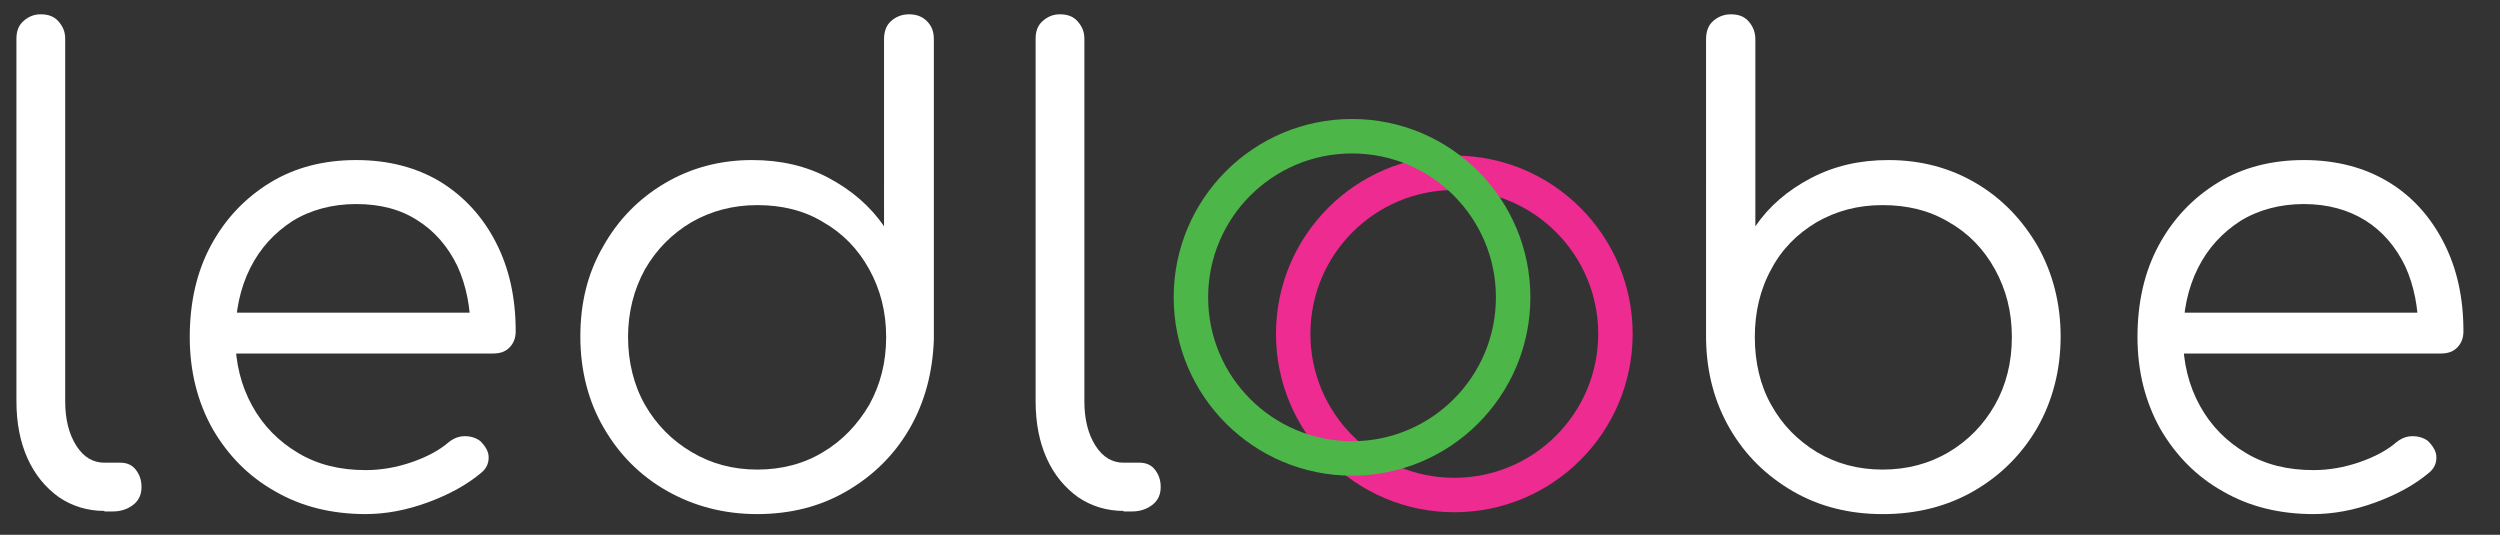
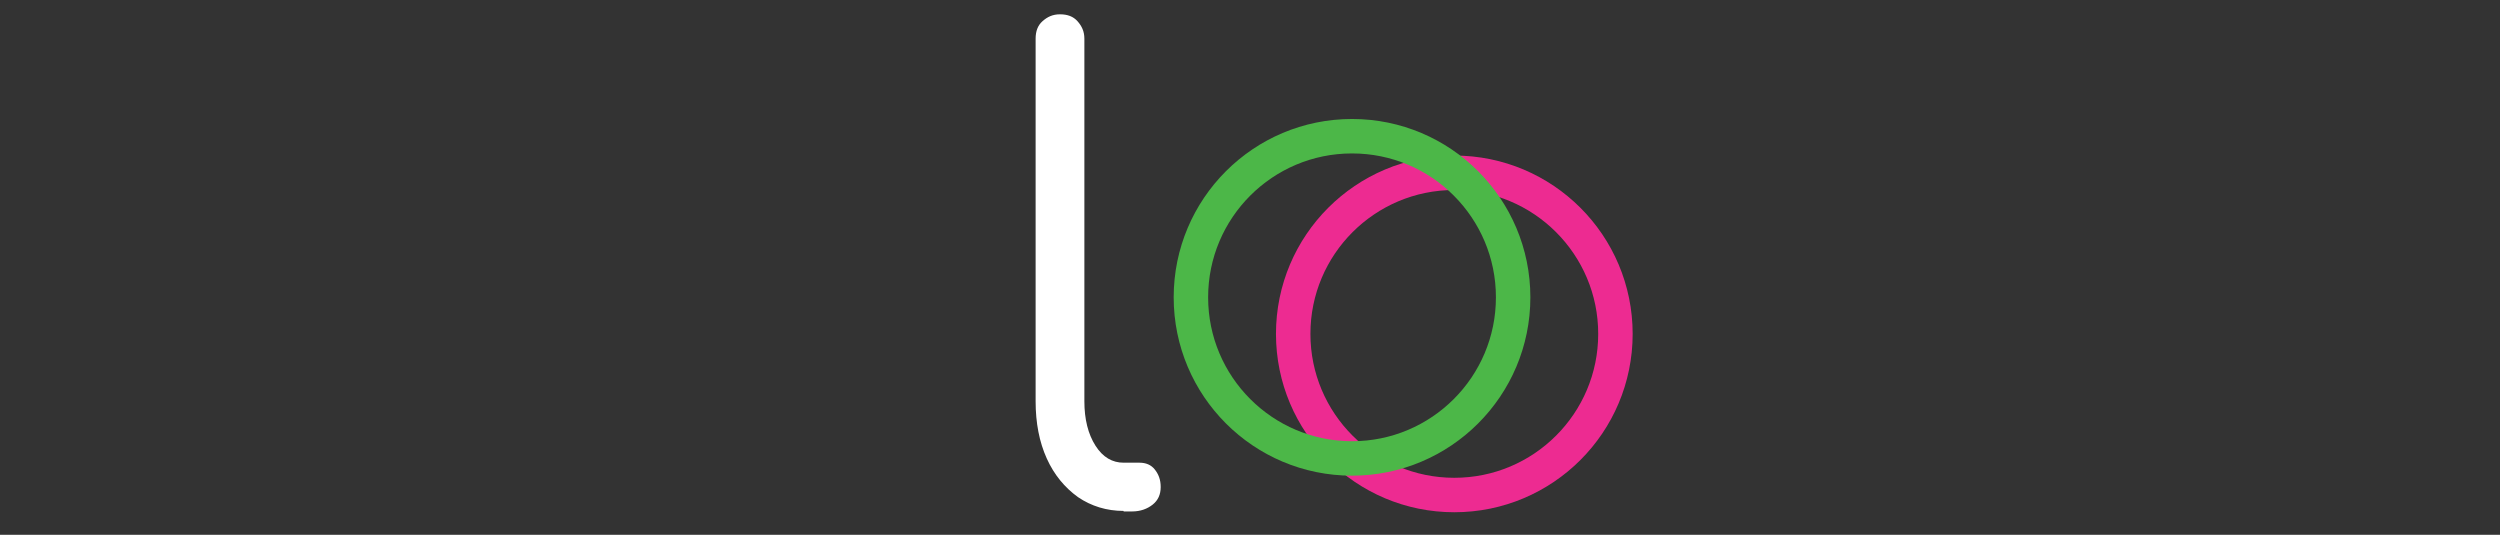
<svg xmlns="http://www.w3.org/2000/svg" version="1.1" viewBox="0 0 47.17 10.09">
  <rect x="0" y="0" width="47.17" height="10.09" fill="#333333" stroke="none" />
  <defs>
    <style>
      .cls-1 {
        stroke: #4cb748;
      }

      .cls-1, .cls-2 {
        fill: none;
        stroke-miterlimit: 10;
        stroke-width: .65px;
      }

      .cls-3 {
        fill: #fff;
      }

      .cls-2 {
        stroke: #ed2b91;
      }
    </style>
  </defs>
  <g>
    <g id="Layer_1">
      <g>
-         <path class="cls-3" d="M1.97,9.64c-.32,0-.61-.09-.86-.26-.25-.18-.45-.42-.59-.73-.14-.31-.21-.67-.21-1.08V.73c0-.14.04-.25.13-.33s.19-.13.33-.13.25.04.33.13.13.19.13.33v6.84c0,.34.07.62.21.84.14.22.32.32.53.32h.3c.12,0,.22.04.29.13s.11.19.11.33-.05.25-.15.33-.23.13-.39.13h-.16Z" />
-         <path class="cls-3" d="M6.91,9.7c-.65,0-1.22-.14-1.72-.43-.5-.28-.89-.68-1.18-1.18-.28-.5-.43-1.08-.43-1.73s.13-1.23.4-1.73.64-.89,1.11-1.18c.47-.29,1.02-.43,1.63-.43s1.14.14,1.59.41c.45.28.8.66,1.05,1.15.25.49.37,1.04.37,1.67,0,.13-.04.23-.12.31-.08.08-.18.11-.31.11h-5.1v-.77h5.2l-.52.37c0-.46-.08-.88-.25-1.25-.18-.37-.43-.66-.75-.86-.32-.21-.71-.31-1.16-.31s-.86.11-1.2.32c-.34.22-.61.51-.8.89-.19.38-.28.81-.28,1.3s.11.92.32,1.3.5.67.87.89c.37.22.79.32,1.27.32.29,0,.58-.05.87-.15s.53-.23.7-.38c.09-.07.19-.11.3-.11.11,0,.21.03.29.09.1.1.16.2.16.31,0,.11-.04.21-.14.29-.26.22-.6.41-1.01.56-.41.15-.8.22-1.18.22Z" />
-         <path class="cls-3" d="M14.29,9.7c-.63,0-1.2-.15-1.71-.44s-.9-.69-1.19-1.19c-.29-.5-.44-1.08-.44-1.72s.14-1.2.43-1.7c.28-.5.67-.9,1.16-1.19.49-.29,1.04-.44,1.65-.44.54,0,1.02.11,1.45.34.43.23.78.53,1.04.91V.74c0-.14.04-.26.13-.34s.2-.13.34-.13.25.04.34.13.13.2.13.34v5.66c-.02.62-.17,1.19-.46,1.69-.29.5-.69.89-1.19,1.18s-1.06.43-1.69.43ZM14.29,8.86c.46,0,.88-.11,1.24-.33.37-.22.65-.52.87-.89.21-.38.32-.8.32-1.28s-.11-.9-.32-1.28c-.21-.38-.5-.68-.87-.89-.36-.22-.78-.32-1.24-.32s-.87.11-1.24.32c-.37.22-.66.51-.88.89-.21.38-.32.81-.32,1.28s.11.91.32,1.28c.22.38.51.67.88.89.37.22.78.33,1.24.33Z" />
        <path class="cls-3" d="M21.2,9.64c-.32,0-.61-.09-.86-.26-.25-.18-.45-.42-.59-.73s-.21-.67-.21-1.08V.73c0-.14.04-.25.13-.33s.19-.13.33-.13.25.04.33.13.13.19.13.33v6.84c0,.34.07.62.21.84.14.22.32.32.53.32h.3c.12,0,.22.04.29.13s.11.19.11.33-.05.25-.15.33c-.1.08-.23.13-.39.13h-.16Z" />
      </g>
      <circle class="cls-2" cx="27.44" cy="6.3" r="3.04" />
      <circle class="cls-1" cx="25.51" cy="5.61" r="3.04" />
      <g>
-         <path class="cls-3" d="M35.52,9.7c-.62,0-1.19-.14-1.69-.43s-.9-.68-1.19-1.18c-.29-.5-.44-1.06-.45-1.69V.74c0-.14.04-.26.13-.34s.2-.13.34-.13c.14,0,.25.04.33.13s.13.2.13.34v3.53c.26-.38.61-.68,1.05-.91.44-.23.92-.34,1.46-.34.62,0,1.17.15,1.66.44s.87.69,1.16,1.19c.28.5.43,1.07.43,1.7s-.15,1.21-.44,1.72c-.29.5-.69.9-1.19,1.19s-1.08.44-1.72.44ZM35.52,8.86c.46,0,.88-.11,1.25-.33.37-.22.66-.52.87-.89s.32-.8.32-1.28-.11-.9-.32-1.28-.5-.68-.87-.89c-.37-.22-.78-.32-1.25-.32s-.87.11-1.24.32c-.37.22-.66.51-.86.89-.21.38-.31.81-.31,1.28s.1.91.31,1.28c.21.38.5.67.86.89.37.22.78.33,1.24.33Z" />
-         <path class="cls-3" d="M43.66,9.7c-.65,0-1.22-.14-1.72-.43-.5-.28-.89-.68-1.18-1.18-.28-.5-.43-1.08-.43-1.73s.13-1.23.4-1.73.64-.89,1.11-1.18c.47-.29,1.02-.43,1.63-.43s1.14.14,1.59.41.8.66,1.05,1.15.37,1.04.37,1.67c0,.13-.04.23-.12.31s-.18.11-.31.11h-5.1v-.77h5.2l-.52.37c0-.46-.08-.88-.25-1.25-.18-.37-.43-.66-.75-.86s-.71-.31-1.16-.31-.86.11-1.2.32c-.34.22-.61.51-.8.89-.19.38-.28.81-.28,1.3s.11.92.32,1.3.5.67.87.89c.37.22.79.32,1.27.32.29,0,.58-.05.87-.15s.53-.23.7-.38c.09-.07.19-.11.3-.11.11,0,.21.03.29.09.1.1.16.2.16.31,0,.11-.04.21-.14.29-.26.22-.6.41-1.01.56-.41.15-.8.22-1.18.22Z" />
-       </g>
+         </g>
    </g>
  </g>
</svg>